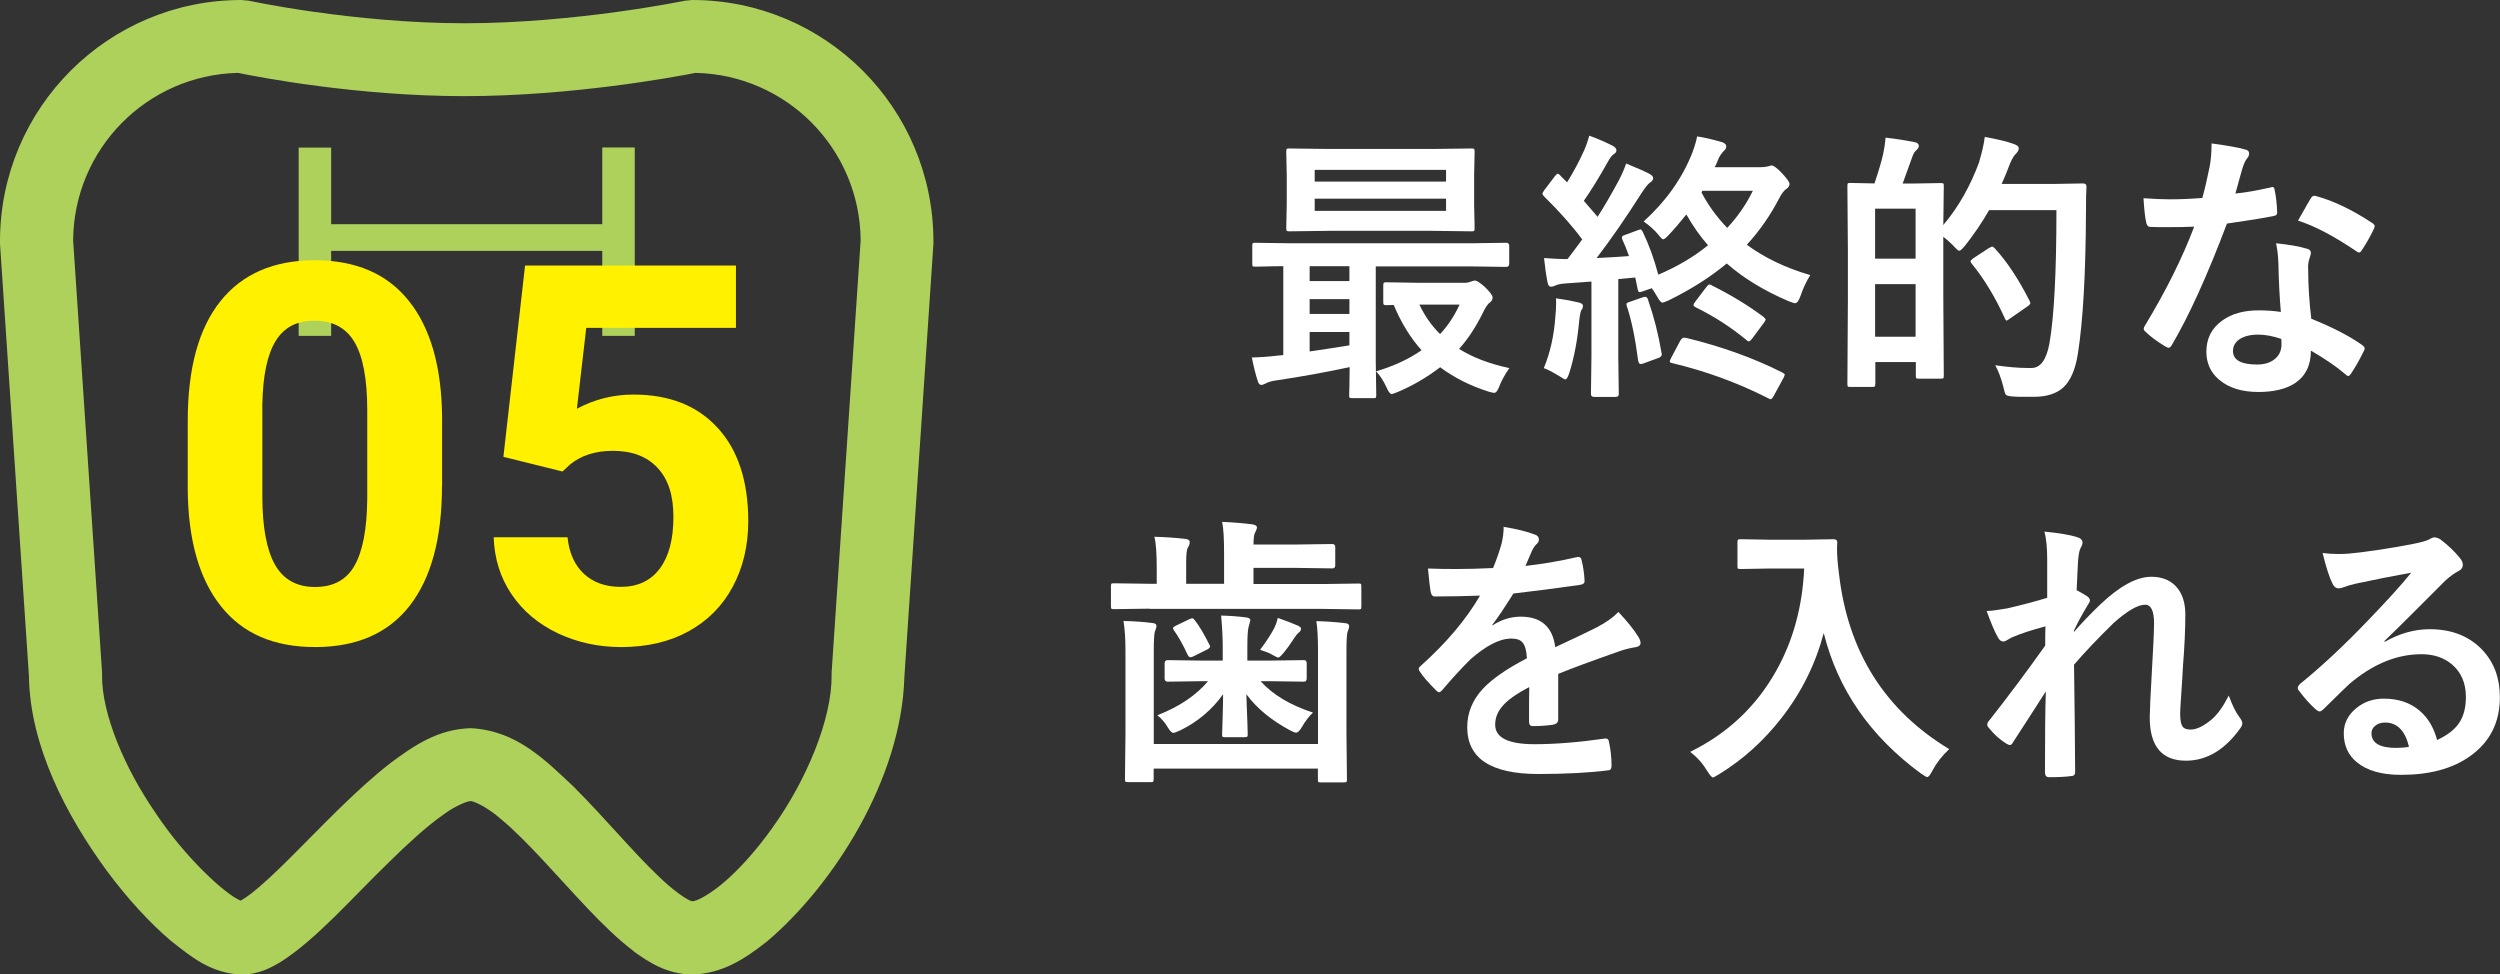
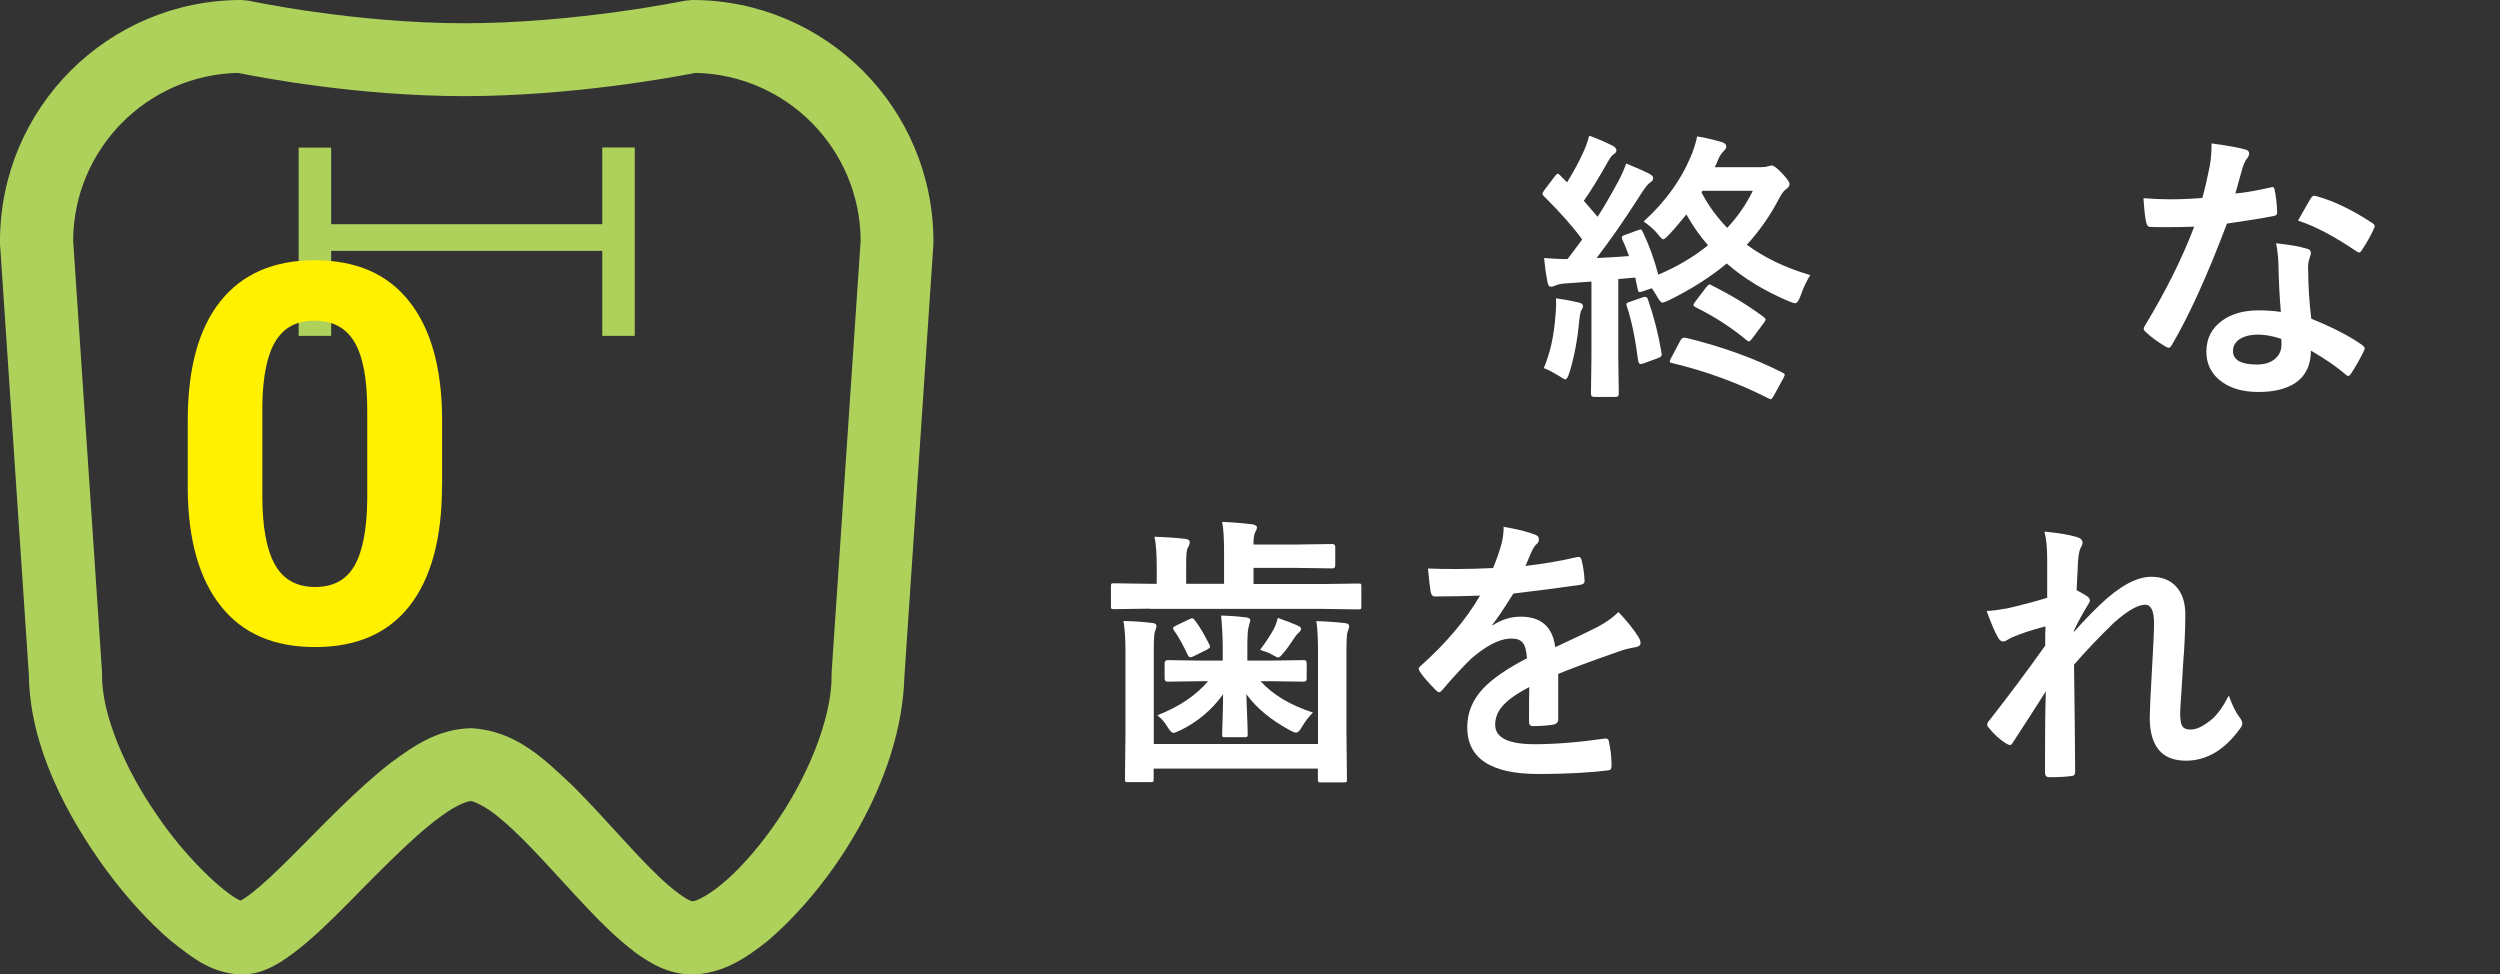
<svg xmlns="http://www.w3.org/2000/svg" id="_レイヤー_2" viewBox="0 0 203.07 79.15">
  <rect x="0" y="0" width="203.07" height="79.15" fill="#333333" stroke="none" />
  <defs>
    <style>.cls-1{fill:#fff100;}.cls-1,.cls-2,.cls-3{stroke-width:0px;}.cls-2{fill:#aed15c;}.cls-3{fill:#fff;}</style>
  </defs>
  <g id="_内容">
-     <path class="cls-3" d="M101.66,29.04c.78-.02,1.5-.08,2.16-.16.09,0,.23-.02.42-.04v-7.22c-.66,0-1.24.02-1.75.03-.34,0-.52.01-.53.01-.12,0-.19-.02-.21-.04-.02-.03-.03-.1-.03-.21v-1.45c0-.12.02-.19.04-.21s.1-.03.2-.03l2.81.04h14.77l2.81-.04c.16,0,.24.08.24.25v1.45c0,.17-.08.26-.24.26l-2.81-.04h-7.79v7.7l.04,2.76c0,.12-.02.19-.04.21s-.1.03-.2.03h-1.71c-.12,0-.19-.01-.22-.04-.02-.03-.03-.1-.03-.2,0-.02,0-.26.02-.74,0-.49.02-1.01.02-1.54-2.01.43-4,.79-5.97,1.08-.37.05-.65.13-.83.24-.19.09-.31.13-.37.13-.14,0-.25-.12-.31-.37-.14-.42-.3-1.03-.46-1.84ZM116.32,12.1l3.21-.04c.13,0,.2.02.22.06.02.03.03.1.03.22l-.04,1.88v2.41l.04,1.88c0,.13-.02.22-.04.25-.03.02-.1.03-.21.03l-3.21-.04h-8.38l-3.21.04c-.13,0-.2-.02-.22-.06-.02-.03-.03-.1-.03-.22l.04-1.88v-2.41l-.04-1.88c0-.13.02-.22.04-.25.03-.02.1-.03.21-.03l3.21.04h8.38ZM106.38,22.83h3.23v-1.21h-3.23v1.21ZM106.38,25.5h3.23v-1.2h-3.23v1.2ZM109.61,28.05v-1.08h-3.23v1.58c1.63-.24,2.71-.41,3.23-.5ZM106.79,13.8v.95h10.67v-.95h-10.67ZM117.46,17.13v-.99h-10.67v.99h10.67ZM111.76,30.17c1.44-.43,2.68-1,3.71-1.72-.92-1.03-1.67-2.26-2.26-3.68-.25.01-.45.02-.6.02-.12,0-.19-.02-.22-.06-.02-.03-.03-.1-.03-.22v-1.33c0-.13.02-.2.06-.22.02-.02.09-.03.2-.03l2.53.04h3.89c.13,0,.27-.03.42-.09.16-.06.27-.09.35-.09.15,0,.42.18.81.53.41.4.62.68.62.85s-.08.3-.24.42c-.15.09-.36.41-.62.96-.55,1.09-1.17,2.02-1.86,2.79,1.09.69,2.45,1.21,4.08,1.56-.36.52-.63,1.01-.81,1.47-.13.36-.27.54-.42.54-.07,0-.23-.03-.46-.1-1.48-.47-2.79-1.13-3.93-1.98-1.07.82-2.23,1.5-3.47,2.02-.27.11-.42.16-.46.16-.13,0-.27-.18-.42-.53-.26-.57-.55-1.01-.85-1.31ZM116.98,27.13c.64-.68,1.16-1.48,1.58-2.39h-3.27c.46.95,1.02,1.75,1.68,2.39Z" />
    <path class="cls-3" d="M147.04,22.35c-.31.5-.57,1.05-.77,1.64-.15.43-.3.64-.46.64-.07,0-.24-.05-.51-.16-1.98-.84-3.66-1.86-5.04-3.07-1.32,1.1-2.89,2.1-4.72,3-.27.12-.44.18-.51.18-.1,0-.26-.18-.46-.55-.13-.23-.27-.44-.4-.62l-.72.25c-.13.04-.22.07-.27.07-.07,0-.12-.08-.15-.22l-.2-.97-1.38.13v6.3l.04,3.03c0,.16-.08.24-.25.24h-1.76c-.16,0-.25-.08-.25-.24l.04-3.03v-6.1l-2.07.15c-.38.02-.67.08-.88.18-.12.06-.24.09-.35.09-.13,0-.22-.12-.27-.37-.12-.62-.21-1.27-.28-1.96.75.05,1.27.08,1.55.08h.36c.28-.36.67-.89,1.19-1.59-.8-1.09-1.84-2.26-3.12-3.52-.07-.07-.11-.14-.11-.2,0-.04.05-.15.16-.3l.85-1.12c.1-.13.18-.2.24-.2.04,0,.1.04.18.12.07.09.18.2.3.31.16.16.25.25.27.27.55-.89,1.01-1.75,1.38-2.58.17-.39.31-.79.42-1.21.63.22,1.27.5,1.91.82.2.11.3.24.3.37,0,.12-.07.22-.2.3-.14.08-.29.27-.45.55-.76,1.36-1.43,2.44-2,3.25.24.27.61.7,1.12,1.3.51-.79,1.07-1.75,1.68-2.88.28-.52.49-1.01.64-1.45,1,.41,1.64.7,1.91.85.19.11.28.21.28.33,0,.14-.08.27-.25.37-.16.1-.4.4-.72.9-1.24,1.95-2.44,3.69-3.62,5.23,1.19-.06,2.07-.11,2.63-.16-.19-.55-.37-.99-.54-1.34-.03-.08-.04-.13-.04-.17,0-.09.09-.16.26-.21l1.06-.39c.11-.04.18-.06.2-.06.04,0,.1.06.17.19.49,1.01.92,2.17,1.27,3.49,1.56-.66,2.9-1.46,4.04-2.39-.64-.72-1.22-1.55-1.76-2.5-.52.64-.98,1.19-1.4,1.63-.24.26-.4.39-.48.39-.07,0-.2-.12-.39-.37-.32-.39-.72-.75-1.2-1.08,1.82-1.65,3.14-3.51,3.96-5.6.2-.55.33-.99.38-1.31.56.08,1.25.24,2.07.48.2.09.3.19.3.31,0,.15-.05.27-.16.35-.22.22-.38.45-.48.7-.12.31-.22.53-.3.66h3.73c.22,0,.43-.02.62-.07.11-.04.21-.07.28-.07.16,0,.43.21.83.62.41.44.62.73.62.88,0,.17-.1.31-.3.44-.15.1-.33.33-.53.71-.72,1.39-1.6,2.66-2.64,3.79,1.44,1.06,3.15,1.88,5.14,2.46ZM125.4,29.9c.52-1.24.83-2.64.94-4.19.04-.4.06-.76.06-1.06,0-.16,0-.29-.01-.42.71.1,1.31.21,1.8.33.26.06.39.15.39.27,0,.14-.04.25-.11.33-.07.08-.13.37-.19.85-.14,1.59-.41,3.01-.8,4.26-.12.37-.23.55-.33.55-.05,0-.22-.09-.51-.28-.58-.35-.99-.56-1.25-.64ZM133.43,24.15c.09-.03.16-.04.21-.04.1,0,.18.08.22.22.48,1.38.85,2.82,1.1,4.32.02.07.02.12.02.16,0,.11-.1.21-.31.28l-1.2.44c-.1.03-.17.04-.22.04-.09,0-.15-.1-.19-.3-.24-1.85-.55-3.32-.92-4.41-.02-.08-.03-.13-.03-.16,0-.07.09-.13.27-.18l1.06-.37ZM136.94,27.44c2.89.7,5.5,1.64,7.82,2.81.14.07.21.13.21.18,0,.04-.03.13-.09.25l-.79,1.45c-.11.2-.2.3-.26.3-.04,0-.11-.03-.2-.08-2.48-1.26-5.08-2.21-7.82-2.86-.12-.02-.18-.07-.18-.13,0-.04.04-.14.11-.28l.73-1.38c.1-.18.21-.27.3-.27.04,0,.09,0,.16.02ZM139,23.16c1.59.79,3.01,1.65,4.26,2.59.1.09.16.16.16.21,0,.04-.05.13-.15.27l-.93,1.25c-.13.17-.22.25-.29.25-.04,0-.11-.04-.19-.11-1.24-1.03-2.62-1.92-4.14-2.67-.1-.06-.16-.11-.16-.16,0-.07.04-.16.13-.27l.88-1.16c.12-.16.21-.25.28-.25.04,0,.09.01.16.04ZM142.38,15.5h-4.1l-.07.13c.54,1.04,1.24,2,2.09,2.88.85-.91,1.54-1.91,2.08-3.01Z" />
-     <path class="cls-3" d="M160.78,13.08c.21-.69.36-1.34.44-1.96,1.09.2,1.85.39,2.28.55.32.1.48.22.48.37s-.08.3-.24.46c-.19.17-.4.56-.62,1.17-.11.31-.29.73-.53,1.27h4.3l2.31-.04c.19,0,.28.09.28.27-.03.43-.04,1.07-.04,1.91-.02,5.12-.24,9.01-.66,11.66-.2,1.28-.6,2.19-1.18,2.73-.54.49-1.31.75-2.3.76h-.83c-.35.01-.66,0-.91-.02-.35-.02-.56-.07-.63-.15-.06-.07-.13-.28-.2-.63-.18-.7-.4-1.29-.66-1.76,1.06.15,1.92.22,2.61.22h.34c.72,0,1.2-.66,1.45-1.98.38-2.18.57-5.79.57-10.84h-5.47c-.59,1.03-1.24,1.98-1.95,2.88-.23.28-.39.42-.48.42-.07,0-.23-.14-.48-.42-.29-.29-.56-.53-.81-.72v4.76l.04,6.51c0,.12-.01.19-.04.22-.03.03-.1.04-.21.04h-1.77c-.13,0-.2-.02-.22-.04s-.03-.1-.03-.21v-1.1h-3.29v1.75c0,.13-.02.21-.06.24-.03.02-.1.03-.22.03h-1.74c-.13,0-.2-.01-.22-.04-.02-.03-.03-.1-.03-.22l.04-6.82v-3.98l-.04-5.27c0-.12.02-.19.04-.21s.1-.03.21-.03l1.95.04c.34-1,.57-1.8.71-2.41.08-.38.15-.82.19-1.31.79.09,1.58.21,2.37.37.22.04.33.15.33.3,0,.12-.07.24-.21.36-.13.11-.23.28-.31.51-.05.13-.19.52-.42,1.16-.15.43-.27.77-.37,1.03h.77l2.32-.04c.13,0,.2.02.22.04.02.03.03.1.03.2l-.04,3.17c1.24-1.47,2.22-3.2,2.94-5.19ZM155.6,16.95h-3.29v4.06h3.29v-4.06ZM152.31,27.35h3.29v-4.27h-3.29v4.27ZM161.58,20.14c.13-.08.21-.11.26-.11.03,0,.09.04.18.13.99,1.07,1.93,2.49,2.83,4.26.04.09.07.16.07.2,0,.07-.08.17-.25.28l-1.43.99c-.12.1-.2.15-.24.15-.06,0-.11-.07-.16-.2-.76-1.68-1.65-3.16-2.7-4.45-.05-.07-.08-.13-.08-.17,0-.05.08-.13.24-.25l1.27-.83Z" />
    <path class="cls-3" d="M181.57,15.72c.78-.07,1.73-.24,2.85-.49.07-.03.13-.04.17-.04.09,0,.15.07.17.22.12.56.19,1.18.21,1.86,0,.16-.09.25-.28.27-.79.17-2.06.37-3.8.62-1.59,4.22-3.09,7.51-4.48,9.87-.09.15-.18.22-.26.22-.05,0-.14-.04-.27-.11-.64-.39-1.18-.78-1.59-1.18-.1-.08-.16-.17-.16-.25,0-.09.04-.18.11-.28,1.7-2.81,3.03-5.48,3.99-8.02-.58.03-1.35.04-2.3.04-.46,0-.89,0-1.27-.02-.17,0-.28-.12-.33-.37-.09-.37-.16-1.02-.22-1.96.83.06,1.54.09,2.13.09.89,0,1.77-.04,2.65-.11.2-.71.4-1.57.6-2.57.1-.54.15-1.16.15-1.86,1.32.18,2.21.34,2.68.48.25.04.37.16.37.34,0,.16-.07.3-.2.44-.13.17-.25.46-.37.85-.04.13-.13.46-.28,1-.1.39-.19.71-.27.96ZM185.27,25.34c-.1-1.13-.17-2.45-.2-3.95-.02-.62-.09-1.16-.19-1.63,1.04.11,1.88.25,2.5.44.22.04.33.17.33.36,0,.05-.04.21-.13.48-.07.21-.1.44-.1.68,0,.05,0,.14.01.26,0,1.17.08,2.48.25,3.91,1.74.7,3.13,1.42,4.14,2.14.13.1.2.19.2.27,0,.05-.02.12-.07.21-.34.7-.7,1.33-1.06,1.87-.07.1-.14.16-.21.16-.06,0-.13-.04-.22-.13-.69-.6-1.62-1.24-2.81-1.93,0,1.19-.43,2.07-1.3,2.65-.73.47-1.71.71-2.96.71-1.36,0-2.43-.34-3.21-1.01-.68-.58-1.02-1.34-1.02-2.26,0-1.08.43-1.92,1.3-2.54.76-.55,1.75-.82,2.95-.82.62,0,1.22.04,1.81.13ZM185.31,27.53c-.68-.23-1.31-.35-1.88-.35-.64,0-1.15.13-1.53.38-.34.24-.52.56-.52.95,0,.73.65,1.1,1.95,1.1.65,0,1.16-.17,1.53-.52.31-.29.46-.66.46-1.11,0-.22,0-.37-.02-.46ZM186.67,17.91c.63-1.12.97-1.71,1.03-1.8.09-.14.18-.21.28-.21.05,0,.12.02.2.04,1.38.38,2.88,1.1,4.51,2.17.13.09.2.17.2.25,0,.08-.03.18-.09.28-.24.52-.56,1.09-.97,1.71-.07.11-.14.16-.21.16-.05,0-.12-.03-.2-.09-1.8-1.22-3.38-2.06-4.76-2.5Z" />
    <path class="cls-3" d="M93.38,49.44l-2.9.04c-.12,0-.19-.02-.21-.04-.02-.03-.03-.1-.03-.2v-1.62c0-.12.02-.19.04-.21s.1-.03.2-.03l2.9.04h.58v-1.27c0-1.19-.06-2.04-.19-2.55.96.03,1.79.09,2.48.17.26.02.39.11.39.27,0,.13-.05.29-.16.46-.09.15-.13.57-.13,1.26v1.66h3.08v-2.44c0-1.24-.05-2.1-.16-2.59.91.04,1.73.11,2.46.2.25.05.37.13.37.24s-.05.25-.15.43c-.09.15-.13.47-.13.97h3.52l2.88-.04c.16,0,.24.08.24.25v1.48c0,.17-.08.25-.24.25l-2.88-.04h-3.52v1.31h5.62l2.9-.04c.12,0,.19.01.21.04.02.03.03.1.03.2v1.62c0,.12-.02.19-.04.21s-.1.03-.2.03l-2.9-.04h-14.06ZM106.91,50.45c.91.03,1.7.09,2.38.17.2.02.3.1.3.25,0,.09-.04.24-.13.46-.06.19-.09.7-.09,1.54v6.69l.04,3.75c0,.12-.02.19-.04.21-.03.02-.1.03-.2.03h-1.88c-.12,0-.19-.01-.21-.04s-.03-.1-.03-.2v-.88h-13.34v.83c0,.13-.02.21-.04.24-.03.02-.1.03-.21.03h-1.84c-.12,0-.19-.02-.21-.04s-.03-.11-.03-.22l.04-3.64v-6.78c0-.92-.05-1.73-.16-2.41.91.02,1.7.08,2.38.17.2.02.3.1.3.25,0,.08-.04.22-.13.44-.06.19-.09.71-.09,1.56v7.57h13.34v-7.52c0-1.03-.04-1.85-.13-2.44ZM97.74,55.33l-2.9.04c-.16,0-.24-.09-.24-.26v-1.23c0-.17.08-.26.24-.26l2.9.04h1.58v-1.1c0-.69-.04-1.54-.13-2.56.74.02,1.42.07,2.02.15.23.02.35.1.35.25,0,.02-.05.21-.15.57-.06.25-.09.78-.09,1.59v1.1h1.68l2.92-.04c.15,0,.22.09.22.26v1.23c0,.17-.07.26-.22.26l-2.92-.04h-.61c1,1.1,2.41,1.95,4.26,2.55-.31.29-.61.68-.9,1.17-.17.31-.33.46-.48.46-.1,0-.27-.07-.51-.2-1.53-.83-2.7-1.8-3.52-2.92.02.59.04,1.33.08,2.21.02.59.03.94.03,1.03,0,.11-.01.18-.04.21-.03.03-.1.04-.21.04h-1.59c-.12,0-.19-.01-.21-.04-.02-.03-.03-.1-.03-.2,0-.04.02-.46.04-1.26.02-.73.04-1.39.04-1.99-.9,1.26-2.05,2.23-3.45,2.92-.31.15-.51.22-.6.22-.11,0-.26-.15-.44-.44-.23-.4-.52-.73-.85-.99,1.77-.69,3.14-1.61,4.12-2.77h-.42ZM97.08,50.42c.34.43.72,1.08,1.15,1.93.04.08.06.14.06.18,0,.07-.09.15-.26.24l-1.06.53c-.12.06-.21.09-.27.09-.09,0-.17-.08-.24-.22-.35-.77-.72-1.43-1.11-1.98-.04-.08-.07-.13-.07-.17,0-.05.08-.12.24-.2l1.1-.53c.1-.04.17-.07.22-.07.07,0,.15.07.24.2ZM102.35,52.79c.48-.64.86-1.22,1.13-1.72.15-.3.25-.59.31-.88.67.23,1.2.44,1.61.62.19.08.28.17.28.26,0,.11-.06.22-.18.31-.12.1-.24.24-.35.42-.33.5-.62.91-.88,1.22-.21.26-.36.39-.44.39-.07,0-.26-.09-.55-.26-.17-.11-.49-.23-.94-.37Z" />
    <path class="cls-3" d="M122.1,42.79c1.08.17,1.95.39,2.62.65.19.07.28.2.28.39,0,.14-.05.25-.16.34-.13.11-.27.3-.39.55-.03.07-.08.19-.15.34-.13.32-.27.62-.39.91,1.48-.17,2.88-.41,4.19-.72.05,0,.1-.01.13-.01.12,0,.2.08.24.25.13.53.21,1.08.24,1.65v.07c0,.17-.13.27-.39.3-1.79.26-3.59.49-5.39.7-.76,1.21-1.33,2.06-1.72,2.55l.02.04c.73-.47,1.49-.71,2.3-.71,1.65,0,2.59.83,2.8,2.48,1.57-.73,2.7-1.27,3.39-1.62.74-.39,1.32-.8,1.74-1.24.71.75,1.25,1.42,1.62,2.02.12.19.18.36.18.5,0,.17-.12.28-.35.33-.46.07-.93.18-1.4.35-2.25.79-3.9,1.4-4.94,1.83v3.71c0,.23-.15.37-.44.42-.5.07-1.04.11-1.63.11-.2,0-.3-.12-.3-.37,0-1.32,0-2.25.02-2.8-1.06.55-1.81,1.08-2.23,1.61-.36.43-.54.92-.54,1.45,0,1.05,1.06,1.58,3.19,1.58,1.67,0,3.58-.15,5.73-.46h.07c.15,0,.23.09.25.26.14.64.21,1.27.21,1.89v.08c0,.23-.09.35-.26.35-1.56.2-3.46.3-5.69.3-3.85,0-5.77-1.27-5.77-3.8,0-1.17.43-2.22,1.28-3.13.76-.81,1.95-1.63,3.57-2.47-.04-.62-.15-1.04-.35-1.27-.18-.22-.48-.33-.9-.33h-.13c-.89.04-1.95.59-3.18,1.66-.71.7-1.48,1.53-2.3,2.5-.11.13-.21.2-.28.2-.06,0-.14-.05-.25-.16-.65-.65-1.09-1.16-1.31-1.52-.06-.08-.09-.15-.09-.21,0-.08.05-.16.16-.25,2.09-1.87,3.69-3.77,4.82-5.71-1.07.04-2.3.07-3.68.07-.17,0-.28-.12-.33-.37-.05-.29-.13-.92-.22-1.9.73.03,1.5.04,2.31.04.97,0,1.97-.03,2.98-.08.28-.68.51-1.34.69-1.98.11-.46.17-.92.17-1.4Z" />
-     <path class="cls-3" d="M137.31,61.06c3.01-1.48,5.33-3.66,6.95-6.54,1.39-2.46,2.15-5.25,2.29-8.34h-2.85l-2.29.04c-.13,0-.22-.01-.25-.04-.02-.03-.03-.1-.03-.2v-1.94c0-.12.02-.19.06-.21.03-.02.1-.03.22-.03l2.29.04h2.94l2.3-.04c.2,0,.3.09.3.27-.02.21-.02.41-.02.59,0,.48.05,1.13.16,1.97.73,6.31,3.71,11.05,8.95,14.22-.58.54-1.03,1.12-1.36,1.74-.18.35-.32.53-.42.53-.07,0-.25-.1-.53-.3-4.11-3.02-6.74-6.82-7.88-11.4-.67,2.52-1.81,4.83-3.44,6.91-1.42,1.83-3.09,3.34-5.03,4.54-.31.19-.49.28-.53.28-.09,0-.25-.18-.48-.55-.36-.6-.81-1.1-1.36-1.52Z" />
    <path class="cls-3" d="M166.06,43.18c1.22.12,2.09.27,2.62.44.32.08.48.24.48.46,0,.11-.05.25-.16.44-.1.18-.17.56-.21,1.13-.03.58-.07,1.35-.11,2.29.35.18.64.35.88.51.13.1.2.21.2.33,0,.07-.04.15-.11.26-.44.72-.84,1.44-1.19,2.18v.11c.64-.73,1.35-1.47,2.13-2.22,1.58-1.5,2.96-2.26,4.16-2.26.92,0,1.63.31,2.12.92.43.54.64,1.25.64,2.14,0,1.18-.06,2.57-.19,4.18-.03.58-.08,1.45-.16,2.58-.04.61-.07,1.03-.07,1.28,0,.58.08.95.24,1.12.12.13.33.19.62.19.48,0,1.05-.28,1.71-.83.47-.4.93-1.05,1.38-1.93.28.77.56,1.35.85,1.73.16.21.25.39.25.53,0,.11-.05.24-.16.39-1.26,1.76-2.73,2.64-4.42,2.64-1.96,0-2.94-1.17-2.94-3.52,0-.47.06-1.76.18-3.86.11-1.88.17-3.14.17-3.77,0-1.01-.24-1.52-.72-1.52-.6,0-1.46.5-2.57,1.49-1.25,1.22-2.32,2.35-3.21,3.38,0,.55.02,2.15.06,4.81.02,1.69.03,2.99.03,3.91,0,.22-.11.33-.33.33-.4.06-.99.09-1.79.09-.22,0-.33-.13-.33-.39,0-3,.02-5.2.07-6.58-.75,1.18-1.64,2.56-2.67,4.14-.08.15-.16.22-.25.22-.06,0-.15-.04-.28-.11-.55-.34-1.02-.77-1.43-1.29-.09-.09-.13-.17-.13-.25,0-.13.07-.26.2-.39,1.53-1.95,3.04-3.97,4.51-6.04,0-.67,0-1.19.02-1.56-1.09.28-2.01.59-2.76.91-.04.02-.12.06-.21.12-.2.13-.35.2-.45.2-.19,0-.34-.12-.46-.37-.22-.37-.52-1.07-.9-2.11.43-.01.99-.09,1.67-.21,1.22-.28,2.3-.57,3.25-.86v-3.13c0-.91-.07-1.66-.22-2.23Z" />
-     <path class="cls-3" d="M195.85,46.52c-1.44.26-2.92.55-4.45.88-.4.09-.72.18-.97.28-.19.07-.34.11-.46.11-.22,0-.39-.13-.51-.39-.24-.47-.51-1.3-.8-2.48.39.05.8.08,1.25.08.3,0,.6-.01.89-.03,1.58-.16,3.32-.42,5.22-.79.64-.13,1.06-.24,1.26-.35.21-.12.36-.18.44-.18.18,0,.36.06.53.18.61.47,1.13.96,1.54,1.47.17.2.26.38.26.56,0,.25-.13.43-.39.55-.26.13-.6.37-1.01.73-.47.46-1.34,1.34-2.62,2.62-.95.95-1.73,1.72-2.35,2.31l.02.07c1.21-.69,2.43-1.03,3.66-1.03,1.8,0,3.24.57,4.31,1.72.93,1,1.39,2.27,1.39,3.81,0,2.06-.82,3.66-2.46,4.81-1.42,1-3.28,1.49-5.57,1.49-1.56,0-2.75-.34-3.57-1.01-.72-.58-1.08-1.37-1.08-2.37,0-.83.36-1.52,1.07-2.08.62-.49,1.35-.73,2.18-.73,1.17,0,2.13.32,2.9.97.69.58,1.16,1.37,1.43,2.39.87-.4,1.49-.89,1.85-1.48.33-.54.49-1.21.49-2.02,0-1.12-.38-2-1.13-2.64-.65-.55-1.48-.83-2.48-.83-2.01,0-3.98.81-5.88,2.44-.29.27-.96.92-2,1.95-.17.17-.3.26-.39.26s-.21-.07-.35-.2c-.42-.37-.87-.87-1.35-1.51-.05-.06-.08-.12-.08-.19,0-.1.06-.21.19-.34,1.71-1.38,3.53-3.08,5.45-5.08,1.56-1.62,2.76-2.93,3.57-3.94ZM195.68,60.67c-.31-1.32-.96-1.98-1.95-1.98-.34,0-.62.1-.83.29-.18.16-.27.35-.27.58,0,.79.67,1.19,2,1.19.4,0,.75-.03,1.06-.09Z" />
    <path class="cls-2" d="M51.56,11.99v15.29h-2.64v-6.9h-22.02v6.9h-2.64v-15.29h2.64s0,6.22,0,6.22h22.02v-6.23h2.64Z" />
    <path class="cls-2" d="M51.47,77.26c-1.31-.99-2.53-2.2-3.75-3.48h0c-2.43-2.57-4.91-5.48-6.96-7.19h0c-1.35-1.19-2.48-1.58-2.54-1.51h0c-.07-.05-1.1.25-2.33,1.18h0c-1.25.89-2.74,2.24-4.23,3.71h0c-3.07,2.97-5.97,6.33-8.85,8.16h0c-.86.51-1.79,1.01-3.2,1.04h0c-2.47-.14-3.92-1.32-5.73-2.75h0c-1.73-1.47-3.52-3.42-5.2-5.68h0c-3.3-4.51-6.25-10.14-6.33-15.83h0L0,19.8v-.2C0,8.77,8.78,0,19.61,0h0l.62.06s2.06.45,5.33.91h0c3.26.46,7.68.92,12.18.92h0c4.5,0,9-.46,12.36-.92h0c3.36-.46,5.51-.91,5.52-.91h0l.6-.06c10.83,0,19.6,8.77,19.6,19.61h0v.2s-2.36,35.18-2.36,35.18c-.23,8.32-5.8,16.93-11.12,21.45h0c-1.85,1.47-3.67,2.65-6.13,2.72h0c-2.02-.04-3.43-.94-4.75-1.89h0ZM46.7,64.01c2.39,2.39,4.7,5.17,6.68,7.06h0c1.28,1.27,2.49,2.07,2.83,2.14h.02s.24,0,.68-.23h0c.44-.22,1.03-.6,1.68-1.13h0c1.3-1.06,2.79-2.7,4.15-4.61h0c2.75-3.82,4.85-8.83,4.81-12.41h0v-.2s2.36-35.11,2.36-35.11c-.06-7.43-6.01-13.44-13.41-13.6h0c-1.74.34-10.01,1.88-18.75,1.89h0c-8.72,0-16.71-1.54-18.42-1.89h0c-7.39.17-13.33,6.17-13.39,13.6h0l2.35,35.11v.2c-.04,3.15,1.85,7.61,4.39,11.27h0c2.4,3.61,5.65,6.57,6.87,7.06h0c.2-.11.52-.32.88-.6h0c.85-.66,1.97-1.71,3.18-2.92h0c2.45-2.43,5.26-5.45,8.12-7.67h0c1.94-1.44,3.85-2.74,6.5-2.82h0c3.73.19,6.02,2.55,8.48,4.86h0Z" />
    <path class="cls-1" d="M35.9,39.5c0,4.23-.88,7.46-2.62,9.7-1.75,2.24-4.31,3.36-7.68,3.36s-5.88-1.1-7.64-3.3-2.67-5.35-2.71-9.45v-5.63c0-4.27.89-7.51,2.66-9.72,1.77-2.21,4.32-3.32,7.65-3.32s5.88,1.09,7.64,3.29c1.76,2.19,2.67,5.34,2.71,9.44v5.63ZM29.83,33.32c0-2.54-.35-4.38-1.04-5.54-.69-1.16-1.77-1.73-3.24-1.73s-2.48.55-3.16,1.65c-.68,1.1-1.04,2.82-1.08,5.16v7.44c0,2.49.34,4.35,1.02,5.56.68,1.21,1.77,1.82,3.26,1.82s2.55-.58,3.21-1.74c.66-1.16,1-2.94,1.03-5.34v-7.27Z" />
-     <path class="cls-1" d="M40.89,37.11l1.76-15.54h17.13v5.06h-12.16l-.76,6.57c1.44-.77,2.97-1.15,4.6-1.15,2.91,0,5.19.9,6.84,2.71,1.65,1.8,2.48,4.33,2.48,7.58,0,1.97-.42,3.74-1.25,5.3-.83,1.56-2.03,2.77-3.58,3.63-1.55.86-3.39,1.29-5.5,1.29-1.85,0-3.56-.38-5.14-1.12-1.58-.75-2.83-1.8-3.75-3.16-.92-1.36-1.4-2.9-1.46-4.64h6c.13,1.27.57,2.26,1.33,2.97.76.71,1.76,1.06,2.99,1.06,1.37,0,2.43-.49,3.17-1.48.74-.99,1.11-2.38,1.11-4.19s-.43-3.07-1.28-3.99c-.85-.92-2.06-1.39-3.63-1.39-1.44,0-2.61.38-3.51,1.13l-.59.55-4.83-1.2Z" />
  </g>
</svg>